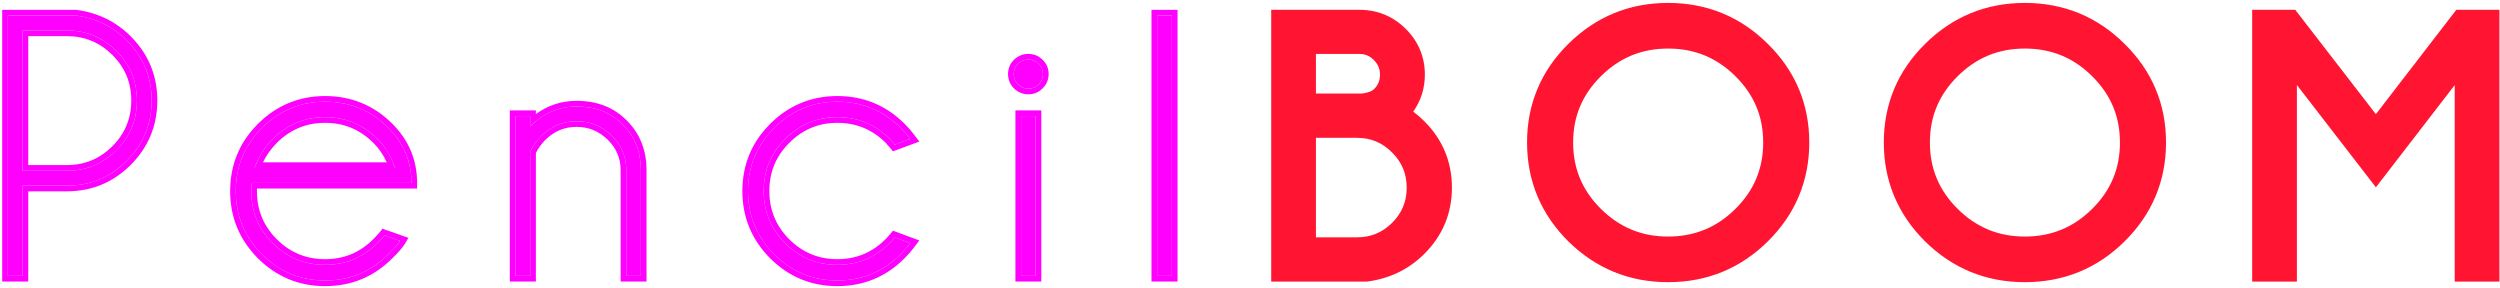
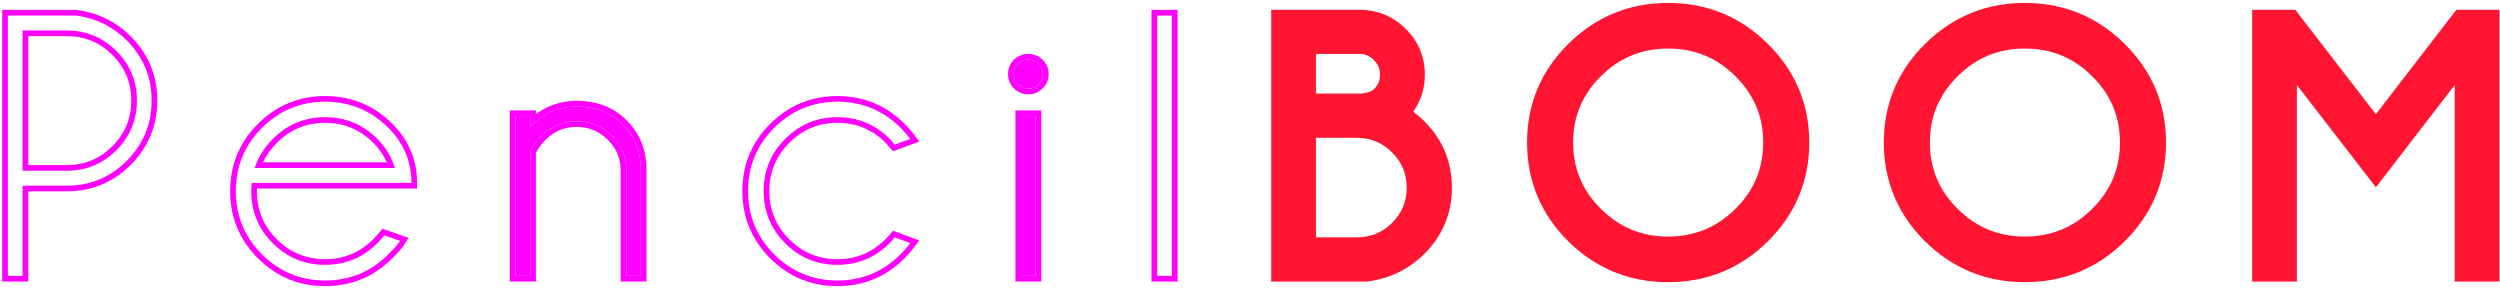
<svg xmlns="http://www.w3.org/2000/svg" width="504" height="58" viewBox="0 0 504 58" fill="none">
-   <path d="M4.556 37.431V55.618H1.586V3.135H15.357C19.365 3.679 22.768 5.349 25.564 8.145C28.904 11.511 30.575 15.544 30.575 20.245C30.575 24.997 28.904 29.055 25.564 32.42C22.223 35.76 18.19 37.431 13.464 37.431H4.556ZM4.556 6.141V34.424H13.464C17.349 34.424 20.677 33.051 23.448 30.304C26.22 27.533 27.605 24.18 27.605 20.245C27.605 16.336 26.22 13.008 23.448 10.261C20.677 7.514 17.349 6.141 13.464 6.141H4.556Z" fill="#FF00FF" />
-   <path d="M51.325 33.867H79.608C78.915 31.616 77.739 29.661 76.082 28.003C73.162 25.083 69.648 23.623 65.54 23.623C61.433 23.623 57.919 25.083 54.999 28.003C53.267 29.76 52.042 31.715 51.325 33.867ZM50.768 36.874C50.694 37.393 50.657 37.95 50.657 38.544C50.657 42.652 52.104 46.153 54.999 49.048C57.919 51.943 61.433 53.391 65.54 53.391C69.648 53.391 73.162 51.931 76.082 49.011C76.576 48.516 77.047 47.996 77.492 47.452L80.647 48.566C80.276 49.184 79.496 50.075 78.309 51.238C74.795 54.776 70.539 56.546 65.54 56.546C60.592 56.546 56.348 54.789 52.809 51.275C49.296 47.737 47.539 43.493 47.539 38.544C47.539 33.546 49.296 29.29 52.809 25.776C56.348 22.262 60.592 20.505 65.54 20.505C70.539 20.505 74.795 22.262 78.309 25.776C81.402 28.894 82.948 32.593 82.948 36.874H50.768Z" fill="#FF00FF" />
  <path d="M106.891 30.601V55.617H103.922V23.4H106.891V25.479C109.564 22.806 112.682 21.47 116.245 21.47C120.055 21.47 123.148 22.67 125.524 25.07C127.924 27.446 129.149 30.44 129.198 34.053V55.617H126.266V34.35C126.266 31.603 125.276 29.265 123.297 27.335C121.317 25.405 118.967 24.439 116.245 24.439C113.548 24.439 111.209 25.392 109.23 27.297C108.166 28.361 107.386 29.463 106.891 30.601Z" fill="#FF00FF" />
-   <path d="M180.383 47.86L183.501 49.011C182.932 49.778 182.289 50.52 181.571 51.238C178.057 54.776 173.801 56.546 168.803 56.546C163.854 56.546 159.61 54.789 156.072 51.275C152.558 47.737 150.801 43.481 150.801 38.507C150.801 33.533 152.558 29.29 156.072 25.776C159.61 22.262 163.854 20.505 168.803 20.505C173.801 20.505 178.057 22.262 181.571 25.776C182.289 26.494 182.932 27.236 183.501 28.003L180.383 29.154C180.062 28.758 179.715 28.362 179.344 27.966C176.424 25.071 172.91 23.623 168.803 23.623C164.72 23.623 161.219 25.083 158.299 28.003C155.404 30.898 153.956 34.399 153.956 38.507C153.956 42.614 155.404 46.128 158.299 49.048C161.219 51.943 164.72 53.391 168.803 53.391C172.91 53.391 176.424 51.931 179.344 49.011C179.715 48.64 180.062 48.256 180.383 47.86Z" fill="#FF00FF" />
  <path d="M208.779 23.4V55.617H205.847V23.4H208.779ZM207.332 12.005C208.124 12.005 208.804 12.29 209.373 12.859C209.967 13.428 210.264 14.109 210.264 14.9C210.264 15.742 209.967 16.447 209.373 17.016C208.804 17.585 208.124 17.87 207.332 17.87C206.515 17.87 205.81 17.585 205.216 17.016C204.647 16.447 204.363 15.742 204.363 14.9C204.363 14.109 204.647 13.428 205.216 12.859C205.81 12.29 206.515 12.005 207.332 12.005Z" fill="#FF00FF" />
-   <path d="M236.251 3.135V55.618H233.281V3.135H236.251Z" fill="#FF00FF" />
  <path fill-rule="evenodd" clip-rule="evenodd" d="M5.695 56.758H0.445V1.995H15.433L15.509 2.005C19.759 2.582 23.392 4.363 26.369 7.339L26.372 7.342C29.923 10.919 31.714 15.24 31.714 20.246C31.714 25.297 29.925 29.644 26.372 33.223L26.369 33.226C22.815 36.781 18.491 38.571 13.463 38.571H5.695V56.758ZM4.555 37.431H13.463C18.189 37.431 22.222 35.76 25.563 32.42C28.903 29.055 30.574 24.997 30.574 20.246C30.574 15.544 28.903 11.511 25.563 8.146C22.767 5.35 19.364 3.679 15.356 3.135H1.586V55.618H4.555V37.431ZM4.555 34.424V6.141H13.463C17.348 6.141 20.676 7.515 23.447 10.261C26.219 13.008 27.604 16.336 27.604 20.246C27.604 24.18 26.219 27.533 23.447 30.304C20.676 33.051 17.348 34.424 13.463 34.424H4.555ZM22.643 29.496C25.198 26.94 26.464 23.878 26.464 20.246C26.464 16.64 25.199 13.603 22.645 11.071C20.086 8.535 17.046 7.282 13.463 7.282H5.695V33.284H13.463C17.045 33.284 20.084 32.031 22.643 29.496ZM79.934 49.523C79.524 50.008 78.982 50.579 78.309 51.238C74.795 54.776 70.539 56.546 65.541 56.546C60.592 56.546 56.348 54.789 52.81 51.275C49.296 47.737 47.539 43.493 47.539 38.544C47.539 33.546 49.296 29.29 52.81 25.776C56.348 22.262 60.592 20.505 65.541 20.505C70.539 20.505 74.795 22.262 78.309 25.776C81.124 28.614 82.658 31.933 82.911 35.734C82.936 36.109 82.948 36.489 82.948 36.874H50.768C50.694 37.394 50.657 37.95 50.657 38.544C50.657 42.652 52.104 46.153 54.999 49.048C57.919 51.943 61.433 53.391 65.541 53.391C69.648 53.391 73.162 51.931 76.082 49.011C76.577 48.516 77.047 47.996 77.492 47.452L80.647 48.566C80.486 48.834 80.249 49.153 79.934 49.523ZM55.804 48.24C58.51 50.923 61.735 52.251 65.541 52.251C69.344 52.251 72.568 50.912 75.275 48.205C75.743 47.737 76.188 47.245 76.61 46.73L77.117 46.11L82.343 47.955L81.625 49.152C81.172 49.907 80.3 50.884 79.112 52.047C75.385 55.798 70.839 57.686 65.541 57.686C60.288 57.686 55.756 55.808 52.006 52.084L52.003 52.081L52 52.079C48.276 48.328 46.399 43.797 46.399 38.544C46.399 33.245 48.274 28.699 52.003 24.97L52.006 24.967C55.756 21.243 60.288 19.365 65.541 19.365C70.839 19.365 75.386 21.241 79.115 24.97L79.118 24.973C82.417 28.298 84.088 32.284 84.088 36.874V38.014H51.808C51.801 38.186 51.797 38.363 51.797 38.544C51.797 42.35 53.125 45.56 55.804 48.24ZM79.608 33.867C79.488 33.478 79.354 33.098 79.206 32.727C78.494 30.949 77.453 29.375 76.082 28.003C73.162 25.083 69.648 23.623 65.541 23.623C61.433 23.623 57.919 25.083 54.999 28.003C53.578 29.445 52.499 31.019 51.76 32.727C51.599 33.101 51.454 33.481 51.325 33.867H79.608ZM53.013 32.727H77.969C77.324 31.265 76.427 29.961 75.275 28.809C72.568 26.102 69.344 24.764 65.541 24.764C61.738 24.764 58.515 26.101 55.808 28.807C54.609 30.023 53.681 31.33 53.013 32.727ZM108.032 24.442C107.643 24.762 107.263 25.108 106.891 25.479V23.401H103.922V55.618H106.891V30.601C107.386 29.463 108.166 28.362 109.23 27.298C111.209 25.392 113.548 24.44 116.245 24.44C118.967 24.44 121.317 25.405 123.297 27.335C125.277 29.265 126.266 31.603 126.266 34.35V55.618H129.199V34.053C129.149 30.44 127.924 27.446 125.524 25.071C123.149 22.671 120.055 21.471 116.245 21.471C113.177 21.471 110.439 22.461 108.032 24.442ZM108.032 23V22.26H102.782V56.758H108.032V30.847C108.462 29.937 109.118 29.023 110.028 28.112C111.798 26.412 113.852 25.58 116.245 25.58C118.664 25.58 120.731 26.425 122.501 28.151C124.262 29.868 125.126 31.913 125.126 34.35V56.758H130.339V34.045V34.037C130.285 30.151 128.956 26.866 126.331 24.265C123.713 21.622 120.315 20.33 116.245 20.33C113.204 20.33 110.458 21.231 108.032 23ZM180.015 46.508L185.326 48.468L184.419 49.69C183.815 50.504 183.135 51.288 182.381 52.042C178.653 55.796 174.106 57.686 168.805 57.686C163.552 57.686 159.021 55.808 155.271 52.084L155.268 52.081L155.265 52.079C151.54 48.327 149.663 43.783 149.663 38.507C149.663 33.231 151.54 28.698 155.268 24.97L155.271 24.967C159.021 21.243 163.552 19.365 168.805 19.365C174.104 19.365 178.65 21.241 182.379 24.97C183.134 25.724 183.814 26.509 184.419 27.324L185.326 28.546L180.015 30.506L179.5 29.873C179.201 29.504 178.877 29.133 178.529 28.761C175.825 26.087 172.605 24.764 168.805 24.764C165.028 24.764 161.816 26.101 159.107 28.809C156.427 31.49 155.099 34.701 155.099 38.507C155.099 42.312 156.426 45.536 159.108 48.242C161.815 50.925 165.027 52.251 168.805 52.251C172.608 52.251 175.833 50.912 178.54 48.205C178.884 47.861 179.204 47.506 179.5 47.141L180.015 46.508ZM158.301 49.048C155.406 46.128 153.958 42.615 153.958 38.507C153.958 34.399 155.406 30.898 158.301 28.003C161.221 25.083 164.722 23.623 168.805 23.623C172.913 23.623 176.426 25.071 179.346 27.966C179.717 28.362 180.064 28.758 180.385 29.154L183.503 28.003C183.267 27.685 183.019 27.372 182.758 27.063C182.388 26.625 181.993 26.196 181.573 25.776C178.059 22.262 173.803 20.505 168.805 20.505C163.856 20.505 159.612 22.262 156.074 25.776C152.56 29.29 150.803 33.533 150.803 38.507C150.803 43.481 152.56 47.737 156.074 51.275C159.612 54.789 163.856 56.546 168.805 56.546C173.803 56.546 178.059 54.776 181.573 51.238C181.993 50.818 182.388 50.389 182.758 49.951C183.019 49.642 183.267 49.329 183.503 49.011L180.385 47.86C180.064 48.256 179.717 48.64 179.346 49.011C176.426 51.931 172.913 53.391 168.805 53.391C164.722 53.391 161.221 51.943 158.301 49.048ZM209.923 22.26V56.758H204.71V22.26H209.923ZM204.422 17.831L204.413 17.823C203.62 17.029 203.225 16.029 203.225 14.901C203.225 13.801 203.634 12.832 204.413 12.053L204.422 12.045L204.43 12.036C205.235 11.265 206.222 10.866 207.335 10.866C208.431 10.866 209.397 11.271 210.174 12.044C210.977 12.818 211.407 13.789 211.407 14.901C211.407 16.041 210.992 17.043 210.174 17.831C209.397 18.605 208.431 19.01 207.335 19.01C206.222 19.01 205.235 18.611 204.43 17.84L204.422 17.831ZM209.376 17.017C209.97 16.447 210.267 15.742 210.267 14.901C210.267 14.109 209.97 13.428 209.376 12.859C208.807 12.29 208.127 12.006 207.335 12.006C206.518 12.006 205.813 12.29 205.219 12.859C204.65 13.428 204.366 14.109 204.366 14.901C204.366 15.742 204.65 16.447 205.219 17.017C205.813 17.586 206.518 17.87 207.335 17.87C208.127 17.87 208.807 17.586 209.376 17.017ZM237.392 1.995V56.758H232.142V1.995H237.392ZM208.783 23.401H205.85V55.618H208.783V23.401ZM236.252 3.135H233.283V55.618H236.252V3.135Z" fill="#FF00FF" />
  <path fill-rule="evenodd" clip-rule="evenodd" d="M256.656 2.36H274.057C277.579 2.36 280.655 3.614 283.122 6.081C285.599 8.535 286.871 11.571 286.871 15.038C286.871 17.865 286.026 20.405 284.37 22.577C285.238 23.196 286.062 23.899 286.842 24.682C290.48 28.286 292.327 32.721 292.327 37.831C292.327 42.927 290.475 47.352 286.834 50.954C283.783 53.973 280.043 55.782 275.711 56.364L275.528 56.388H256.656V2.36ZM264.91 10.492V19.24H274.534C276.102 19.061 276.882 18.624 277.265 18.246C278.153 17.367 278.582 16.353 278.582 15.038C278.582 13.768 278.157 12.748 277.23 11.83L277.222 11.822L277.214 11.815C276.316 10.911 275.304 10.492 274.022 10.492H264.91ZM264.91 27.407V48.222H273.536C276.445 48.222 278.852 47.236 280.909 45.203C282.968 43.145 283.968 40.738 283.968 37.831C283.968 34.923 282.967 32.514 280.904 30.455C278.845 28.399 276.439 27.407 273.536 27.407H264.91Z" fill="#FF1532" />
  <path fill-rule="evenodd" clip-rule="evenodd" d="M256.277 1.98H274.058C277.678 1.98 280.852 3.273 283.391 5.812C285.939 8.336 287.252 11.469 287.252 15.038C287.252 17.812 286.459 20.325 284.904 22.495C285.675 23.07 286.411 23.711 287.111 24.413C290.821 28.088 292.708 32.62 292.708 37.832C292.708 43.029 290.815 47.551 287.102 51.224C283.99 54.303 280.173 56.148 275.763 56.741L275.554 56.769H256.277V1.98ZM257.037 2.74V56.008H275.503L275.662 55.987C279.913 55.416 283.577 53.643 286.568 50.684C290.137 47.153 291.948 42.825 291.948 37.832C291.948 32.822 290.142 28.485 286.575 24.952L286.573 24.95C285.807 24.182 285 23.493 284.151 22.887L283.831 22.659L284.069 22.347C285.672 20.243 286.492 17.785 286.492 15.038C286.492 11.673 285.261 8.734 282.855 6.351L282.854 6.35C280.46 3.956 277.481 2.74 274.058 2.74H257.037ZM264.531 10.112H274.023C275.406 10.112 276.514 10.571 277.485 11.547L277.49 11.553L277.492 11.555L277.498 11.56C277.498 11.56 277.498 11.56 277.498 11.56C278.497 12.548 278.964 13.666 278.964 15.038C278.964 16.453 278.494 17.564 277.533 18.516C277.069 18.975 276.196 19.433 274.578 19.618L274.556 19.62H264.531V10.112ZM265.291 10.872V18.86H274.513C276.016 18.685 276.699 18.272 276.998 17.976C277.813 17.169 278.203 16.253 278.203 15.038C278.203 13.872 277.82 12.948 276.963 12.101L276.953 12.091L276.946 12.083C276.119 11.252 275.205 10.872 274.023 10.872H265.291ZM264.531 27.027H273.537C276.541 27.027 279.043 28.059 281.174 30.186C283.307 32.316 284.349 34.821 284.349 37.832C284.349 40.84 283.309 43.343 281.178 45.472L281.177 45.474C279.048 47.578 276.545 48.602 273.537 48.602H264.531V27.027ZM265.291 27.787V47.842H273.537C276.346 47.842 278.657 46.896 280.642 44.934C282.629 42.947 283.589 40.637 283.589 37.832C283.589 35.024 282.628 32.712 280.637 30.724C278.648 28.739 276.34 27.787 273.537 27.787H265.291Z" fill="#FF1532" />
  <path fill-rule="evenodd" clip-rule="evenodd" d="M500.722 2.36H503.501V56.388H495.247V16.039L478.979 37.137L462.672 16.027V56.388H454.418V2.36H457.198H459.004H462.539L478.975 23.639L495.379 2.36H498.91H500.722Z" fill="#FF1532" />
  <path fill-rule="evenodd" clip-rule="evenodd" d="M454.039 1.98H462.726L478.975 23.017L495.192 1.98H503.882V56.769H494.868V17.154L478.98 37.759L463.053 17.141V56.769H454.039V1.98ZM454.799 2.74V56.008H462.293V14.914L478.979 36.515L495.628 14.924V56.008H503.122V2.74H495.566L478.976 24.262L462.353 2.74H454.799Z" fill="#FF1532" />
  <path d="M316.342 48.48L316.342 48.48L316.351 48.488L316.356 48.493L316.357 48.493C321.849 53.9 328.546 56.638 336.284 56.638C344.046 56.638 350.748 53.9 356.221 48.484C361.715 43.049 364.498 36.406 364.498 28.721C364.498 21.058 361.715 14.438 356.222 9.026C350.75 3.589 344.048 0.838 336.284 0.838C328.54 0.838 321.84 3.592 316.348 9.026C310.875 14.44 308.105 21.06 308.105 28.721C308.105 36.401 310.873 43.043 316.342 48.48ZM322.585 15.171C326.406 11.39 330.918 9.539 336.284 9.539C341.677 9.539 346.2 11.393 350.019 15.171C353.84 18.951 355.71 23.414 355.71 28.721C355.71 34.054 353.837 38.527 350.019 42.305C346.2 46.083 341.677 47.938 336.284 47.938C330.918 47.938 326.406 46.086 322.585 42.305C318.767 38.527 316.893 34.054 316.893 28.721C316.893 23.414 318.764 18.951 322.585 15.171Z" fill="#FF1532" stroke="#FF1532" stroke-width="0.5" />
  <path d="M428.144 48.484L427.968 48.307L428.144 48.484C433.638 43.049 436.421 36.406 436.421 28.721C436.421 21.058 433.637 14.438 428.144 9.026C422.672 3.589 415.97 0.838 408.207 0.838C400.463 0.838 393.762 3.592 388.271 9.026C382.798 14.44 380.027 21.06 380.027 28.721C380.027 36.401 382.796 43.043 388.265 48.48L388.265 48.48L388.269 48.484L388.269 48.484L388.275 48.489C393.768 53.899 400.467 56.638 408.207 56.638C415.967 56.638 422.67 53.9 428.144 48.484ZM421.941 42.305L421.94 42.305C418.123 46.083 413.6 47.938 408.207 47.938C402.841 47.938 398.329 46.086 394.508 42.305L394.332 42.483L394.508 42.305C390.689 38.527 388.816 34.054 388.816 28.721C388.816 23.414 390.687 18.951 394.508 15.171C398.329 11.39 402.841 9.539 408.207 9.539C413.6 9.539 418.123 11.393 421.94 15.171L422.116 14.993L421.941 15.171C425.762 18.951 427.632 23.414 427.632 28.721C427.632 34.054 425.759 38.527 421.941 42.305Z" fill="#FF1532" stroke="#FF1532" stroke-width="0.5" />
</svg>